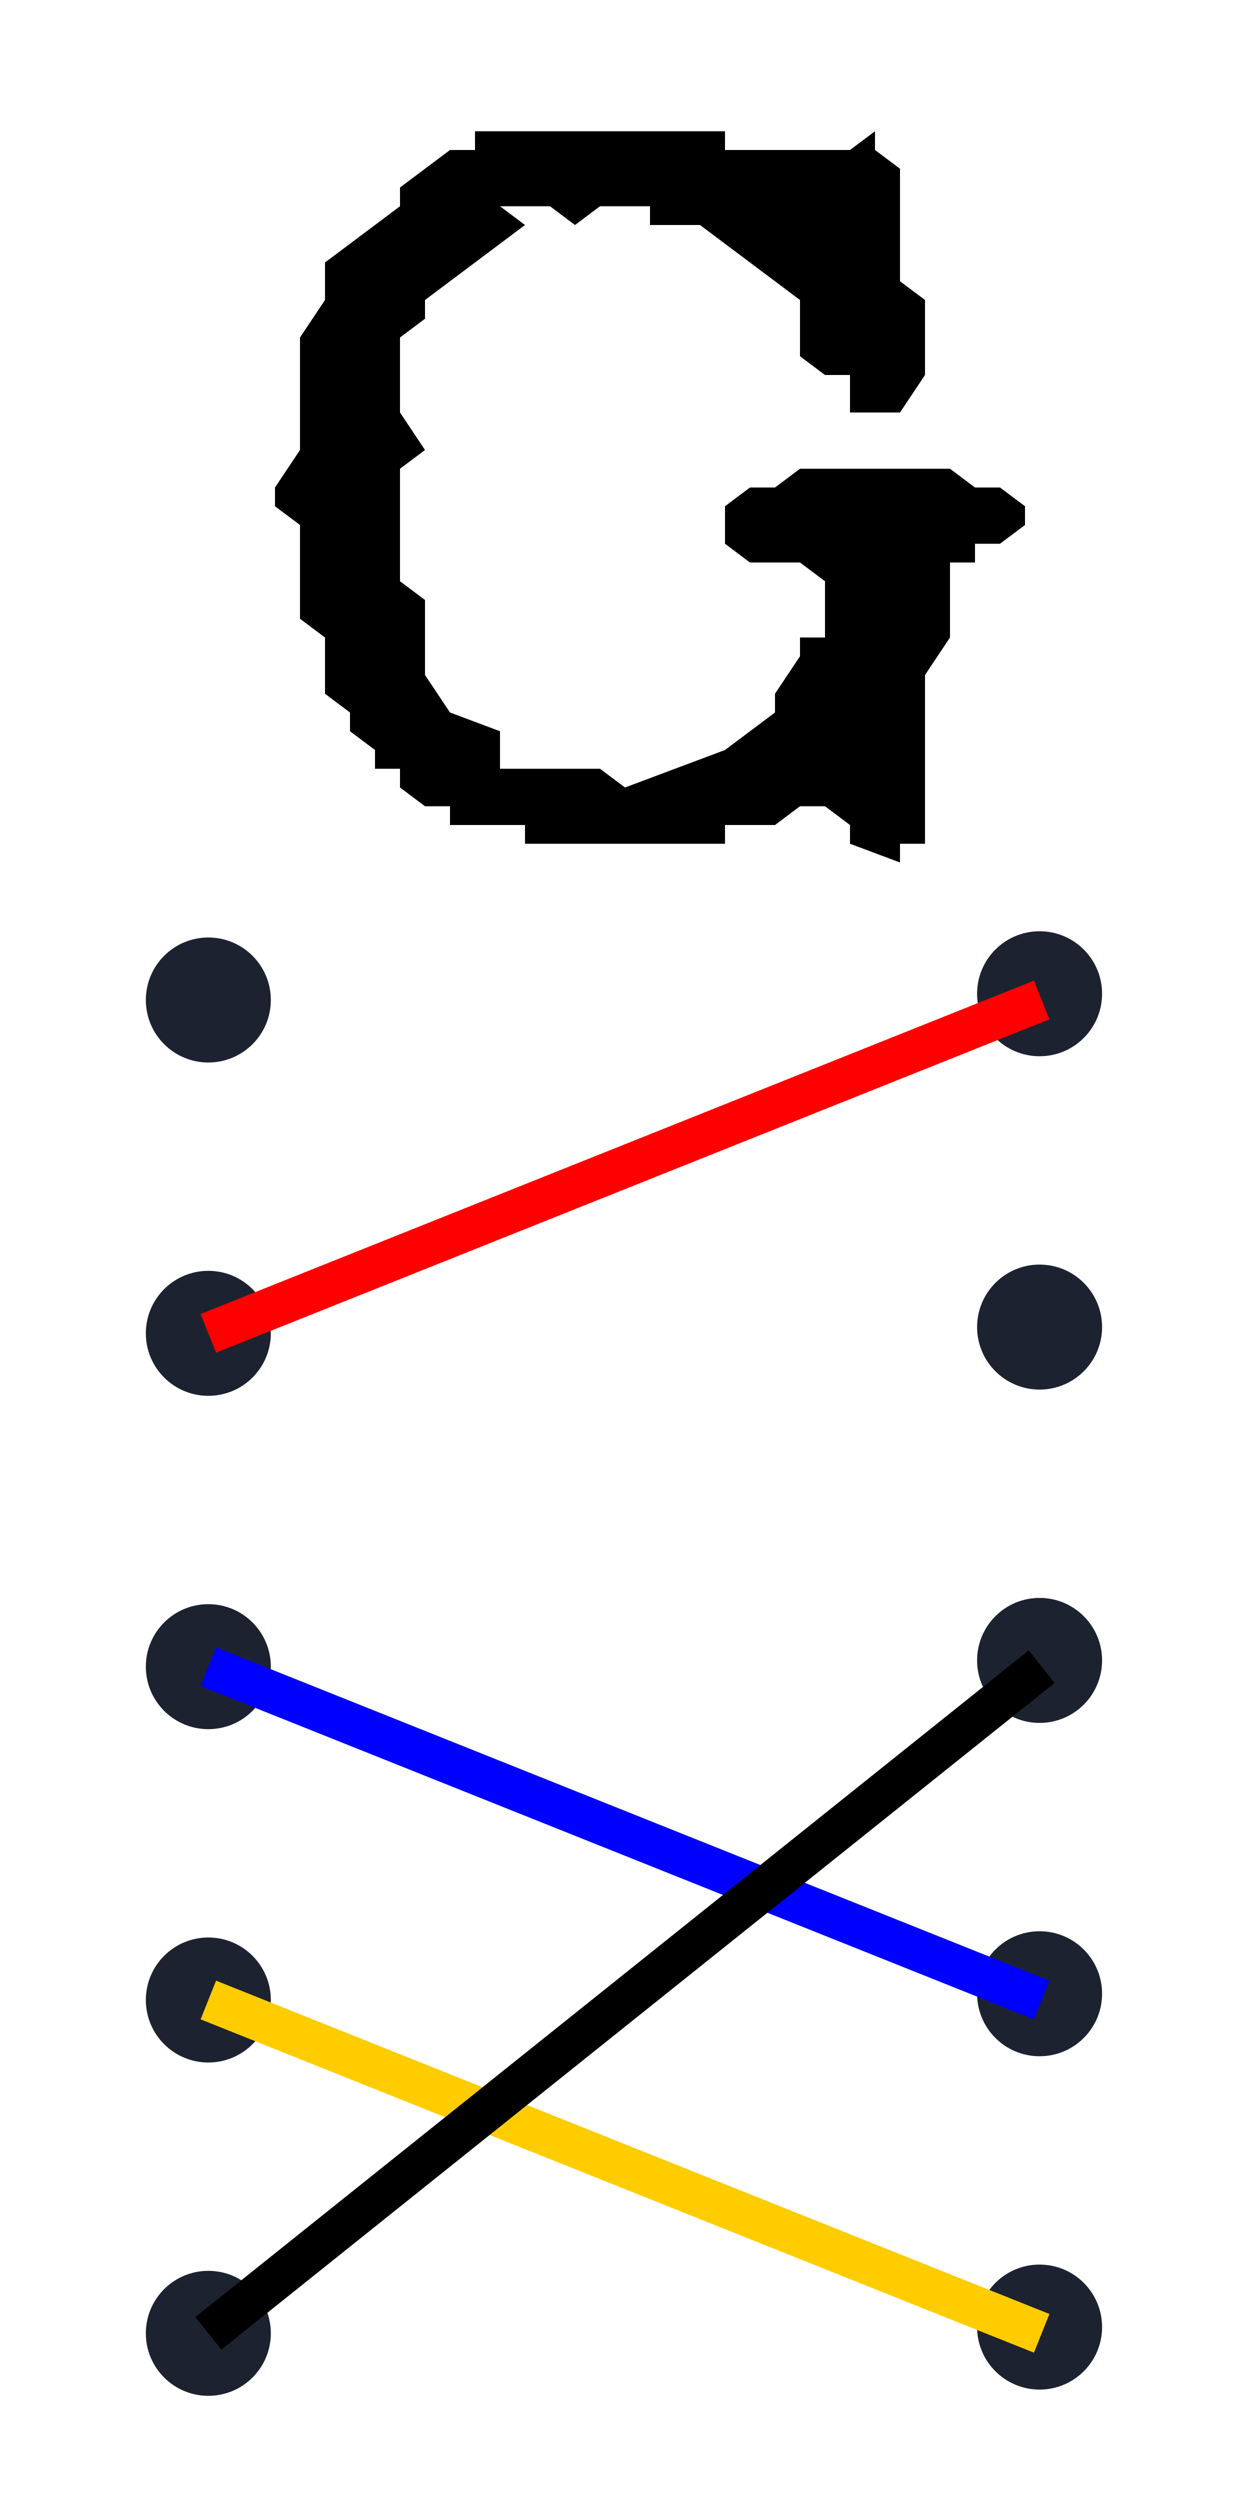
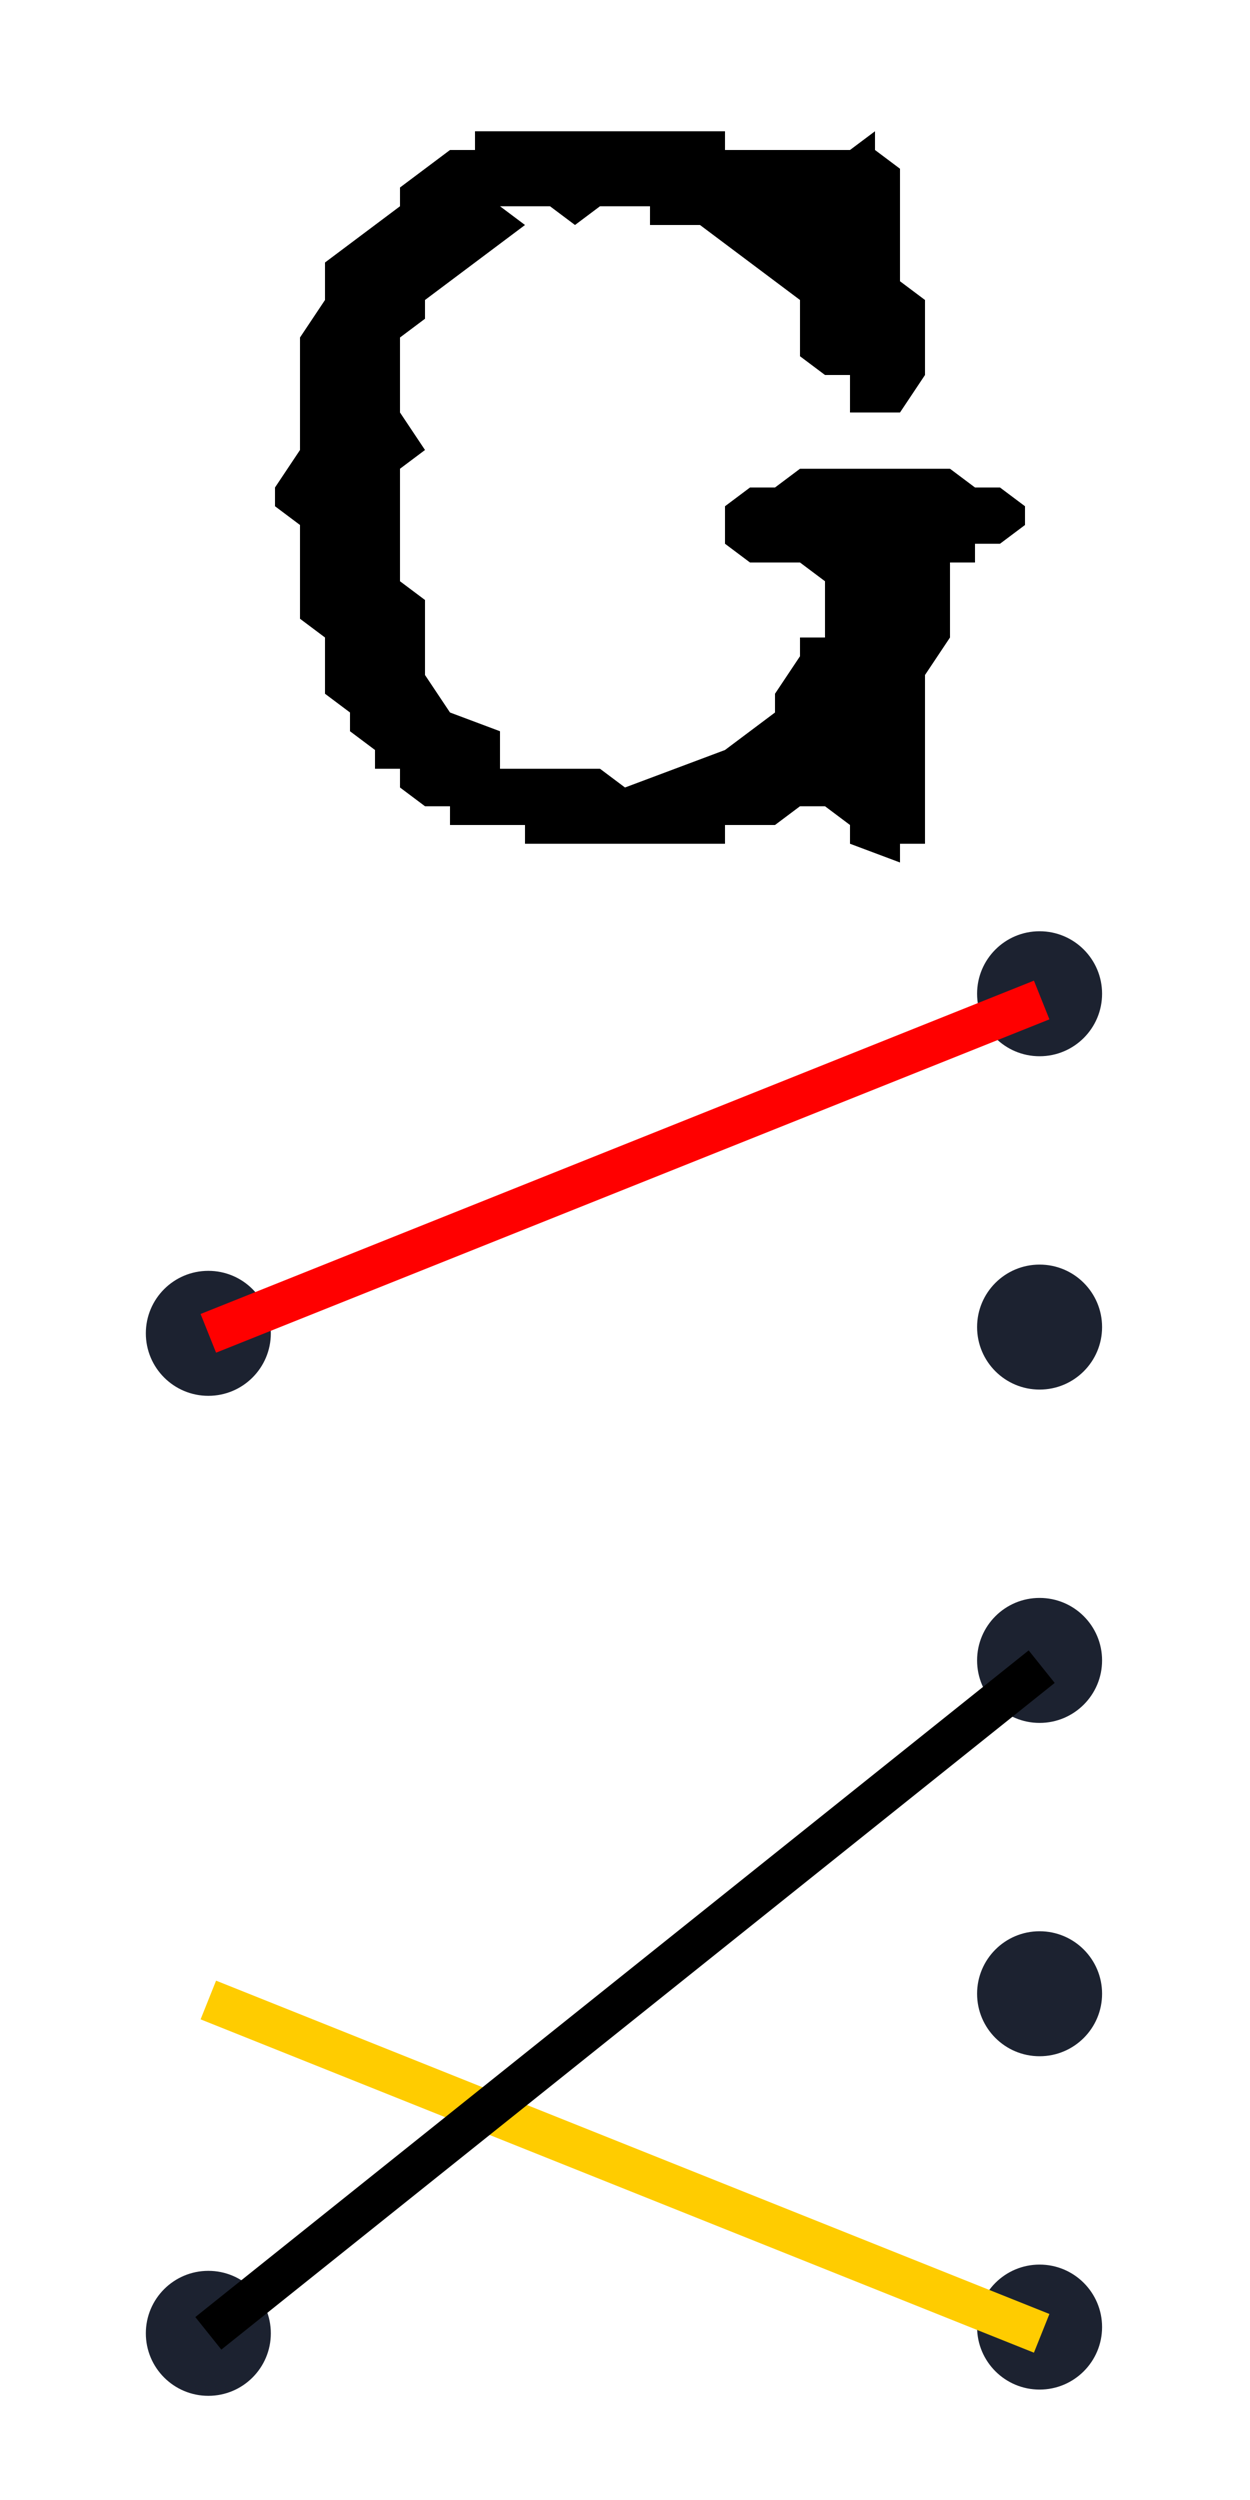
<svg xmlns="http://www.w3.org/2000/svg" viewBox="0 0 60 120">
-   <circle cx="10" cy="48" r="3" fill="#1c2230" />
  <circle cx="10" cy="64" r="3" fill="#1c2230" />
-   <circle cx="10" cy="80" r="3" fill="#1c2230" />
-   <circle cx="10" cy="96" r="3" fill="#1c2230" />
  <circle cx="10" cy="112" r="3" fill="#1c2230" />
  <circle cx="49.9" cy="47.7" r="3" fill="#1c2230" />
  <circle cx="49.9" cy="63.7" r="3" fill="#1c2230" />
  <circle cx="49.9" cy="79.7" r="3" fill="#1c2230" />
  <circle cx="49.9" cy="95.7" r="3" fill="#1c2230" />
  <circle cx="49.9" cy="111.7" r="3" fill="#1c2230" />
  <path d="M49.2 24.3v.9l-1.2.9h-1.2v.9h-1.2v3.6l-1.2 1.8v8.1h-1.2v.9l-2.4-.9v-.9l-1.2-.9h-1.2l-1.2.9h-2.4v.9h-9.6v-.9h-3.6v-.9h-1.2l-1.2-.9v-.9H18V36l-1.2-.9v-.9l-1.2-.9v-2.7l-1.2-.9v-4.5l-1.2-.9v-.9l1.2-1.8v-5.4l1.2-1.8v-1.8l1.2-.9 1.2-.9 1.2-.9V9l1.2-.9 1.2-.9h1.2v-.9h12v.9h6l1.2-.9v.9l1.2.9v5.4l1.2.9V18l-1.2 1.8h-2.4V18h-1.2l-1.2-.9v-2.7l-1.2-.9-1.2-.9-1.2-.9-1.2-.9h-2.4v-.9h-2.4l-1.2.9-1.2-.9H24l1.2.9-1.2.9-1.2.9-1.2.9-1.2.9v.9l-1.2.9v3.6l1.2 1.8-1.2.9v5.4l1.2.9v3.6l1.2 1.8 2.4.9v1.8h4.8l1.2.9 2.4-.9 2.4-.9 2.4-1.8v-.9l1.2-1.8v-.9h1.2v-2.7l-1.2-.9H36l-1.2-.9v-1.8l1.2-.9h1.2l1.2-.9h7.2l1.2.9H48l1.2.9z" aria-label="G" />
  <path fill="#e6e6e6" stroke="red" stroke-width="2" d="m10 64 40-16" />
  <path fill="#e6e6e6" stroke="#fc0" stroke-width="2" d="m10 96 40 16" />
-   <path fill="#e6e6e6" stroke="#00f" stroke-width="2" d="m10 80 40 16" />
  <path fill="#e6e6e6" stroke="#000" stroke-width="2" d="m10 112 40-32" />
</svg>